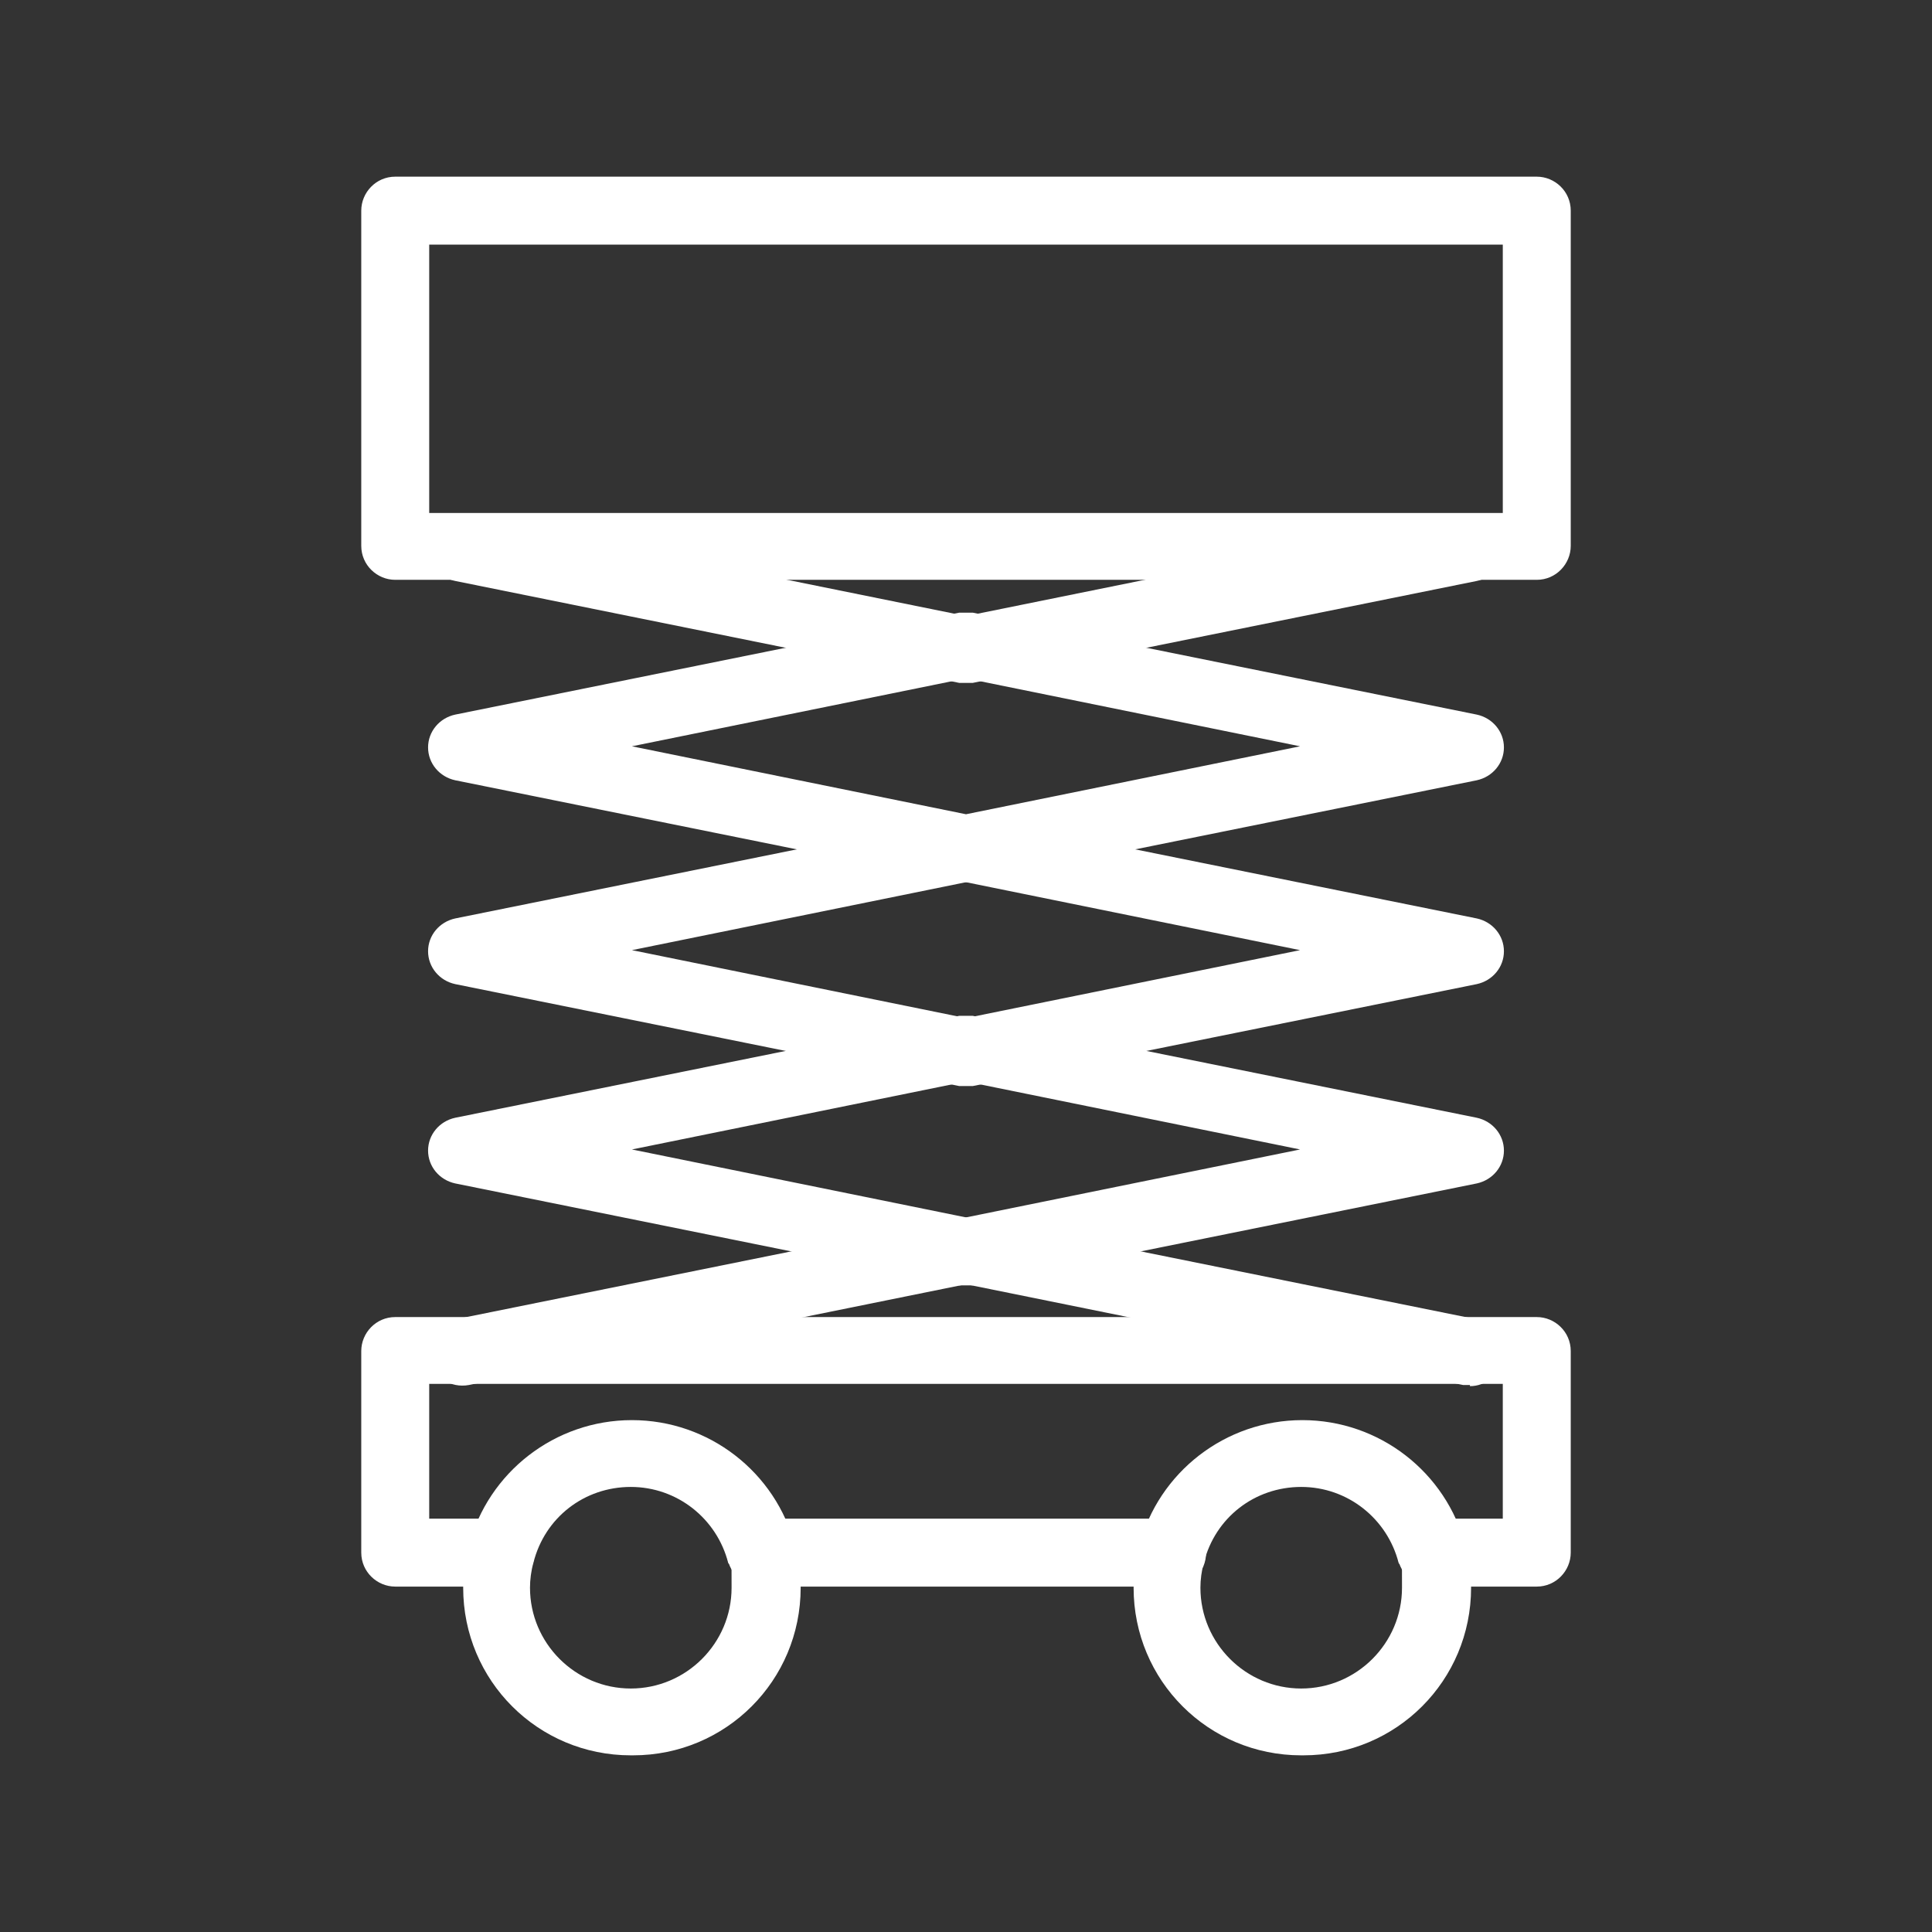
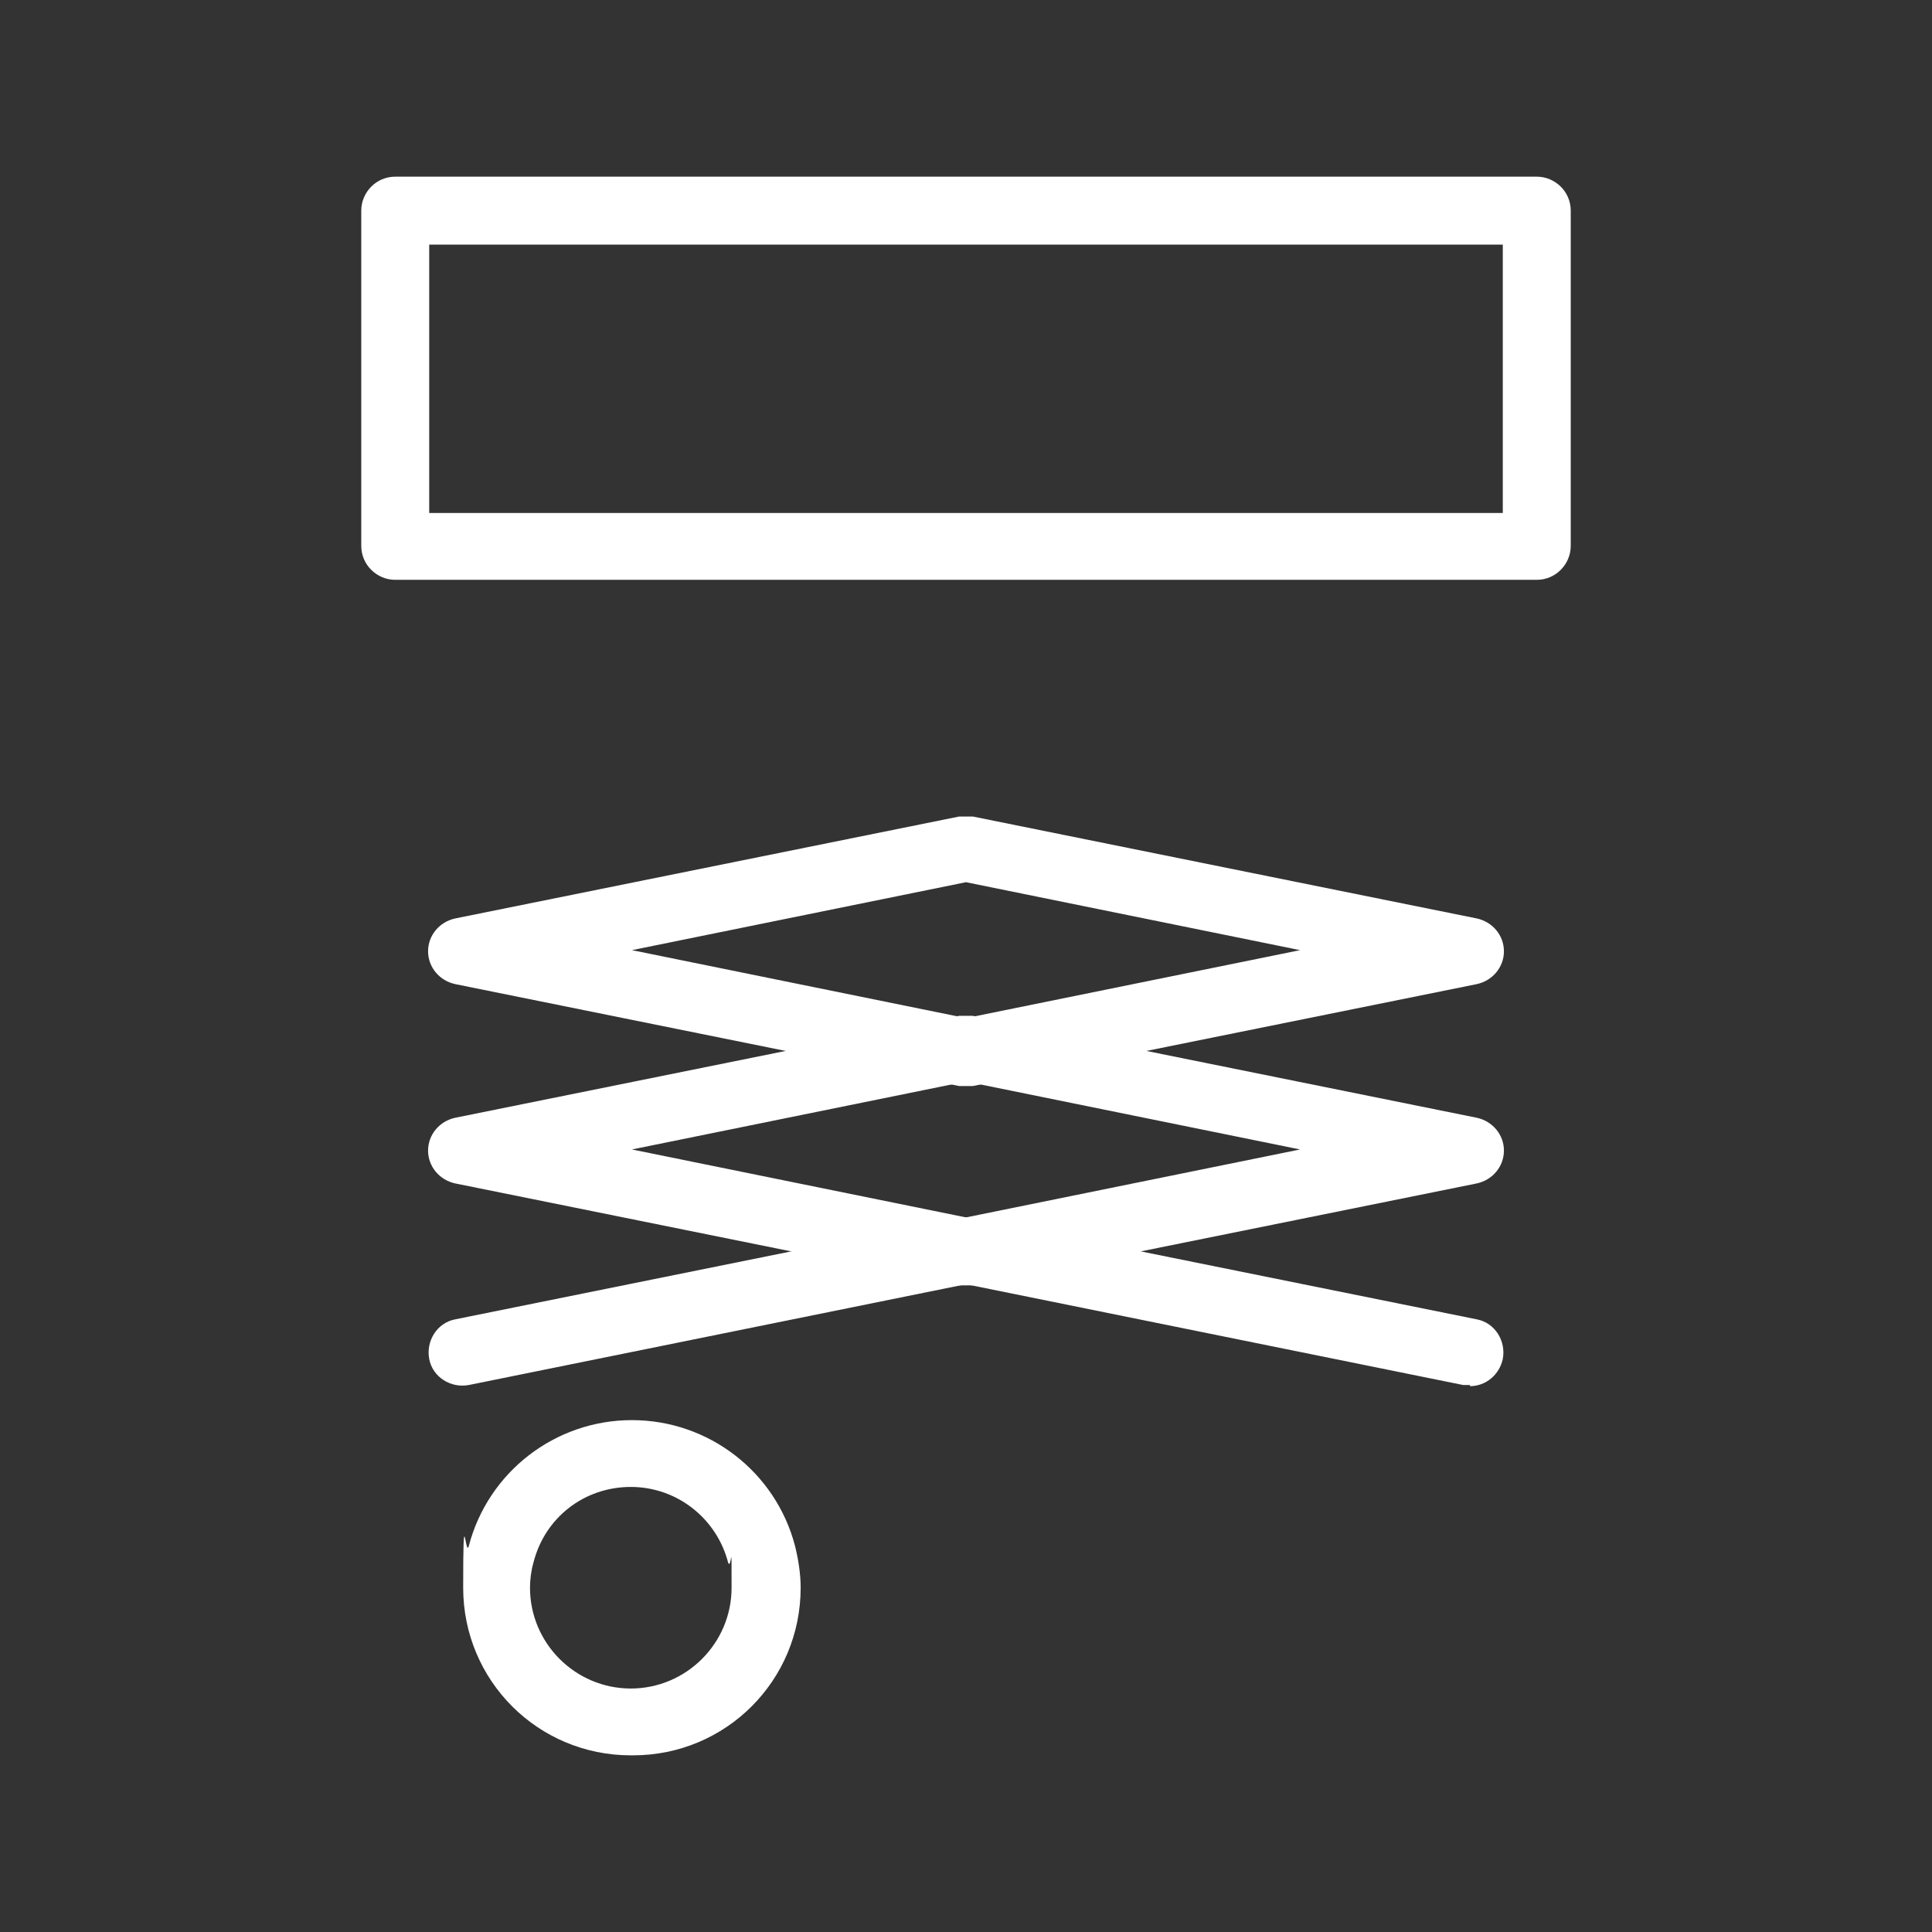
<svg xmlns="http://www.w3.org/2000/svg" id="Layer_1" version="1.1" viewBox="0 0 170.6 170.6">
  <rect x="0" y="0" width="170.6" height="170.6" fill="#333333" stroke="none" />
  <defs>
    <style>
      .st0 {
        fill: #fff;
      }
    </style>
  </defs>
-   <path class="st0" d="M85.3,77.9c-.2,0-.4,0-.6,0l-44.5-9c-1.4-.3-2.4-1.5-2.4-2.9s1-2.6,2.4-2.9l44.5-9c.4,0,.8,0,1.2,0l44.5,9c1.4.3,2.4,1.5,2.4,2.9s-1,2.6-2.4,2.9l-44.5,9c-.2,0-.4,0-.6,0ZM55.8,65.9l29.5,6,29.5-6-29.5-6-29.5,6Z" />
  <path class="st0" d="M85.3,95.9c-.2,0-.4,0-.6,0l-44.5-9c-1.4-.3-2.4-1.5-2.4-2.9s1-2.6,2.4-2.9l44.5-9c.4,0,.8,0,1.2,0l44.5,9c1.4.3,2.4,1.5,2.4,2.9s-1,2.6-2.4,2.9l-44.5,9c-.2,0-.4,0-.6,0ZM55.8,83.9l29.5,6,29.5-6-29.5-6-29.5,6Z" />
  <path class="st0" d="M85.3,113.5c-.2,0-.4,0-.6,0l-44.5-9c-1.4-.3-2.4-1.5-2.4-2.9s1-2.6,2.4-2.9l44.5-9c.4,0,.8,0,1.2,0l44.5,9c1.4.3,2.4,1.5,2.4,2.9s-1,2.6-2.4,2.9l-44.5,9c-.2,0-.4,0-.6,0ZM55.8,101.5l29.5,6,29.5-6-29.5-6-29.5,6Z" />
  <path class="st0" d="M129.8,122.3c-.2,0-.4,0-.6,0l-43.9-8.9-43.9,8.9c-1.6.3-3.2-.7-3.5-2.3-.3-1.6.7-3.2,2.3-3.5l44.5-9c.4,0,.8,0,1.2,0l44.5,9c1.6.3,2.6,1.9,2.3,3.5-.3,1.4-1.5,2.4-2.9,2.4Z" />
-   <path class="st0" d="M85.3,60.3c-.2,0-.4,0-.6,0l-44.5-9c-1.6-.3-2.6-1.9-2.3-3.5.3-1.6,1.9-2.6,3.5-2.3l43.9,8.9,43.9-8.9c1.6-.3,3.2.7,3.5,2.3.3,1.6-.7,3.2-2.3,3.5l-44.5,9c-.2,0-.4,0-.6,0Z" />
-   <path class="st0" d="M103.5,140.1h-36.3c-1.6,0-3-1.3-3-3s1.3-3,3-3h36.3c1.6,0,3,1.3,3,3s-1.3,3-3,3Z" />
-   <path class="st0" d="M135.7,140.1h-9.3c-1.6,0-3-1.3-3-3s1.3-3,3-3h6.3v-11.9H37.9v11.9h6.3c1.6,0,3,1.3,3,3s-1.3,3-3,3h-9.3c-1.6,0-3-1.3-3-3v-17.8c0-1.6,1.3-3,3-3h100.8c1.6,0,3,1.3,3,3v17.8c0,1.6-1.3,3-3,3Z" />
-   <path class="st0" d="M114.9,155c-8.2,0-14.8-6.6-14.8-14.8s.2-2.5.5-3.7c1.7-6.5,7.6-11.1,14.4-11.1s12.7,4.6,14.4,11.1c.3,1.2.5,2.5.5,3.7,0,8.2-6.6,14.8-14.8,14.8ZM114.9,131.3c-4.1,0-7.6,2.7-8.6,6.7-.2.7-.3,1.5-.3,2.2,0,4.9,4,8.9,8.9,8.9s8.9-4,8.9-8.9,0-1.5-.3-2.2c-1-3.9-4.5-6.7-8.6-6.7Z" />
  <path class="st0" d="M55.7,155c-8.2,0-14.8-6.6-14.8-14.8s.2-2.5.5-3.7c1.7-6.5,7.6-11.1,14.4-11.1s12.7,4.6,14.4,11.1c.3,1.2.5,2.5.5,3.7,0,8.2-6.6,14.8-14.8,14.8ZM55.7,131.3c-4.1,0-7.6,2.7-8.6,6.7-.2.7-.3,1.5-.3,2.2,0,4.9,4,8.9,8.9,8.9s8.9-4,8.9-8.9,0-1.5-.3-2.2c-1-3.9-4.5-6.7-8.6-6.7Z" />
  <path class="st0" d="M135.7,51.2H34.9c-1.6,0-3-1.3-3-3v-29.6c0-1.6,1.3-3,3-3h100.8c1.6,0,3,1.3,3,3v29.6c0,1.6-1.3,3-3,3ZM37.9,45.3h94.8v-23.7H37.9v23.7Z" />
</svg>